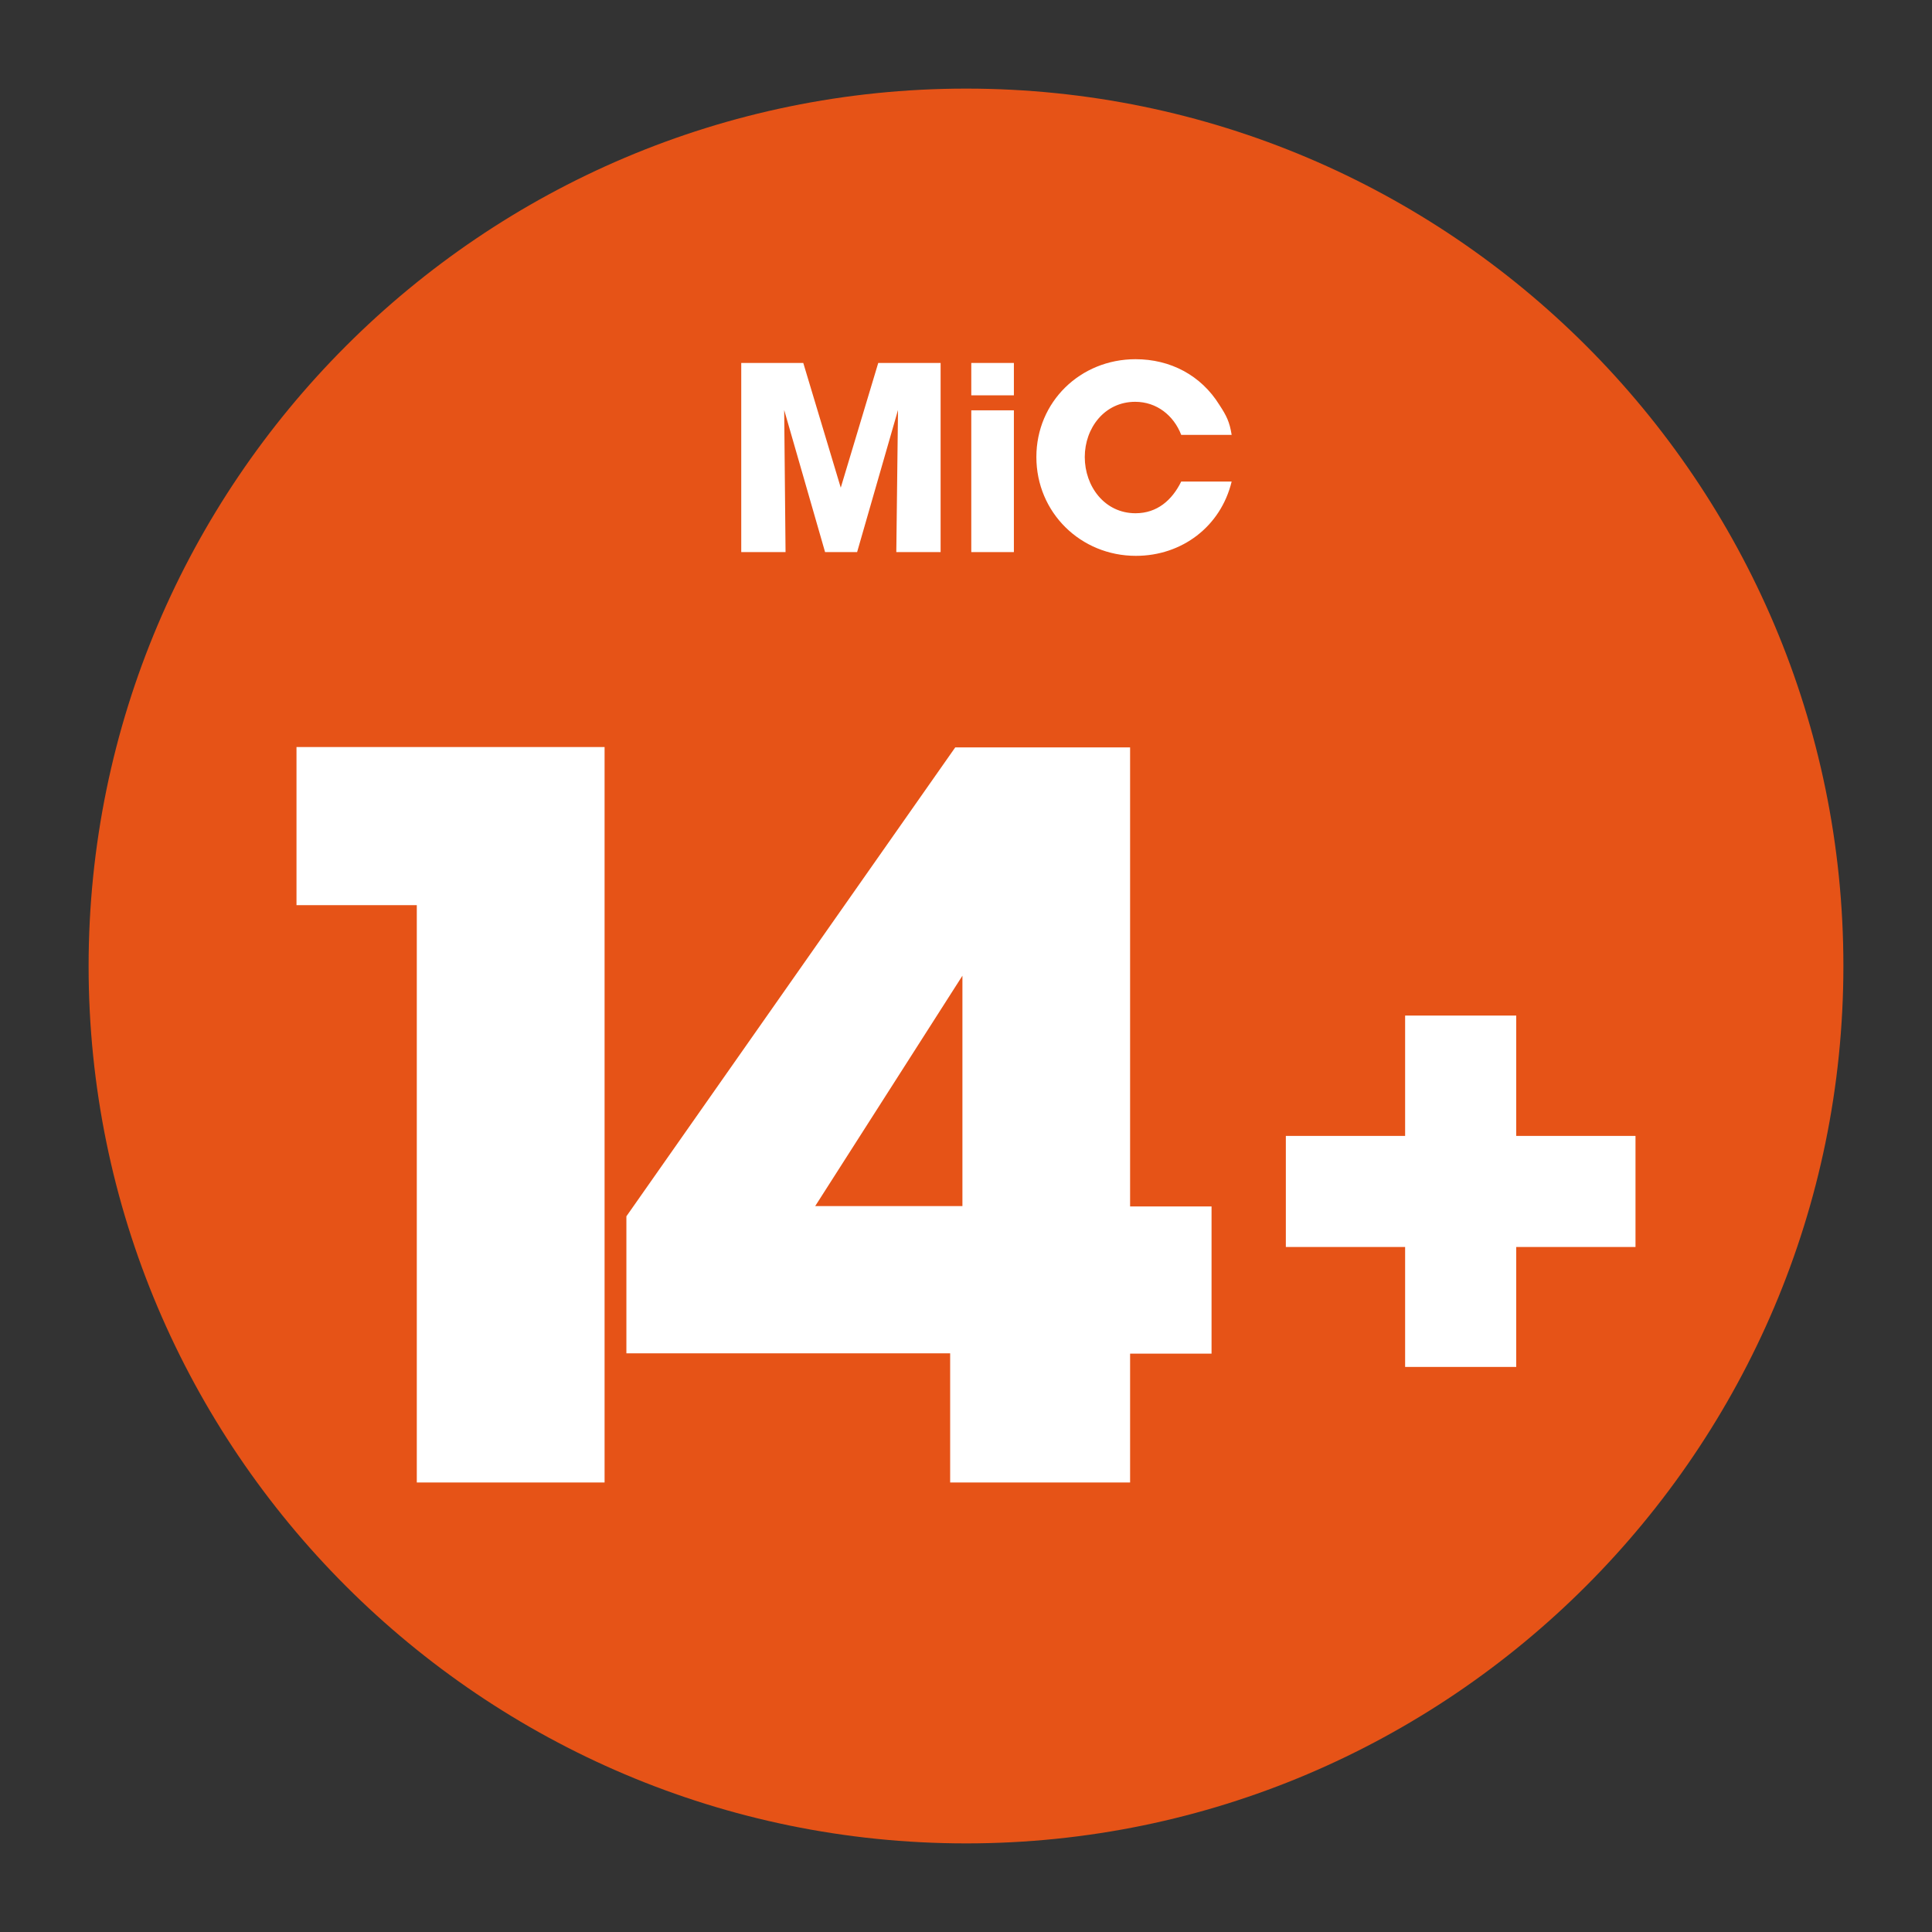
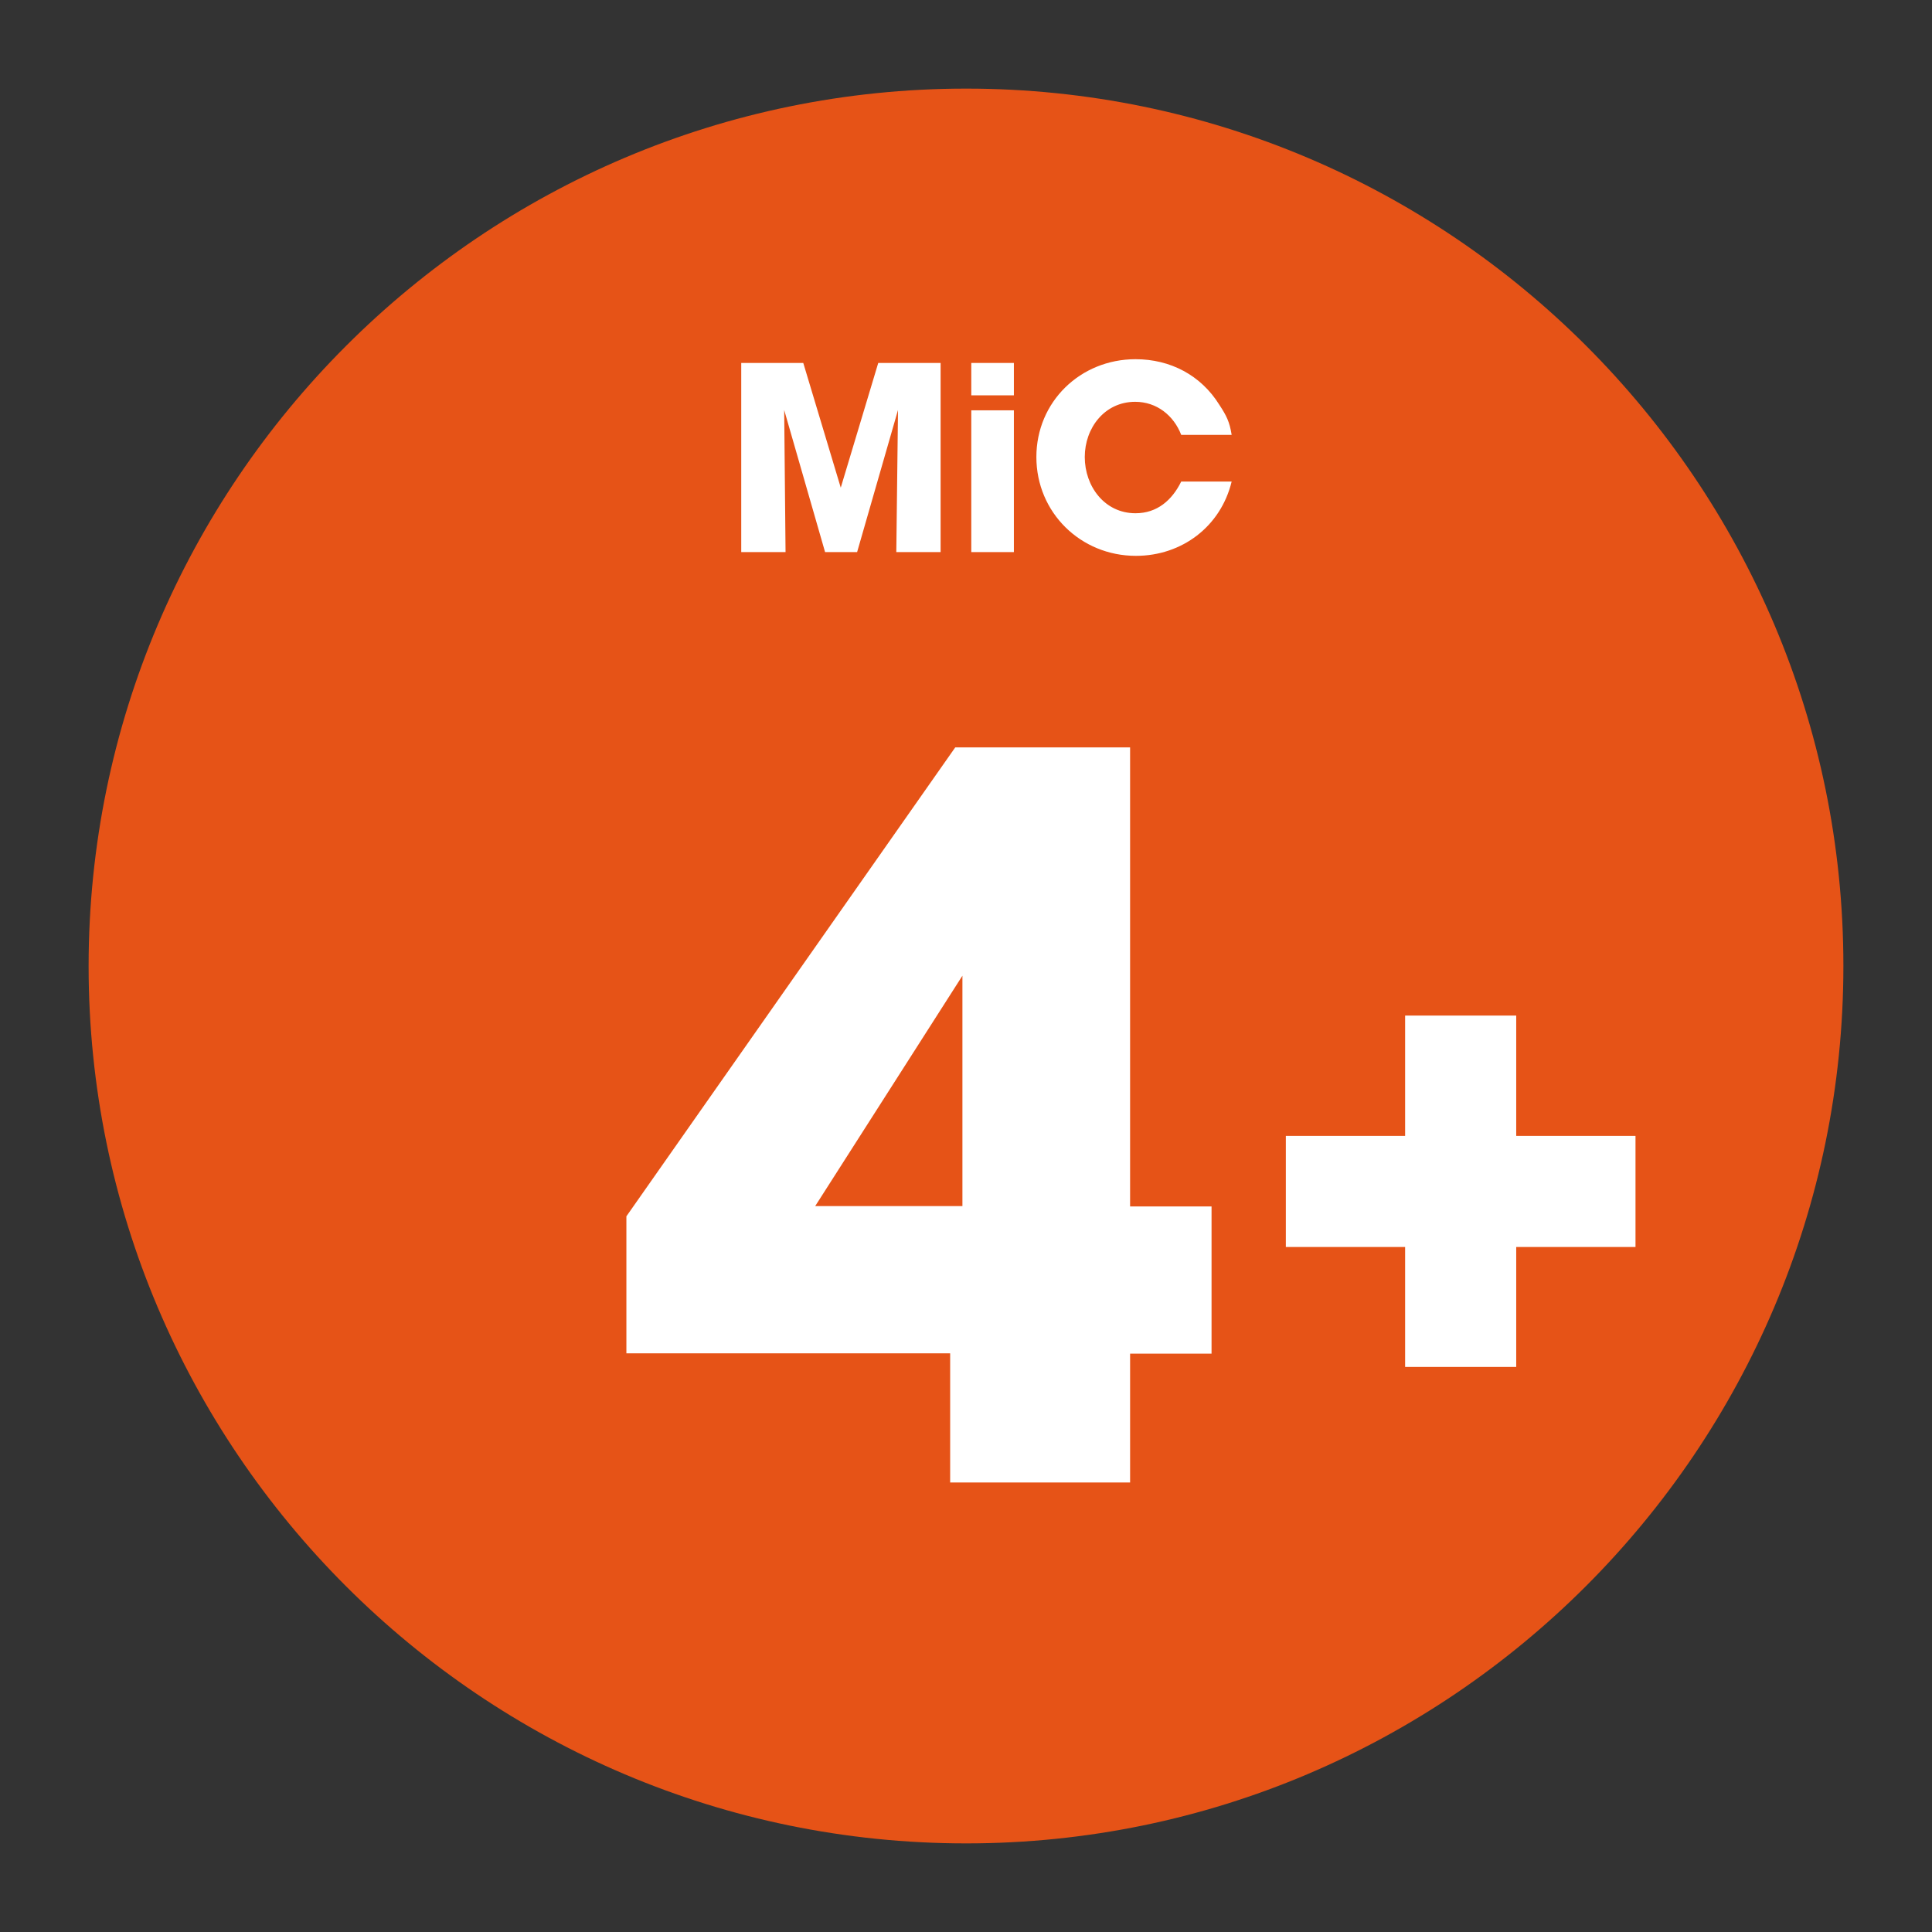
<svg xmlns="http://www.w3.org/2000/svg" version="1.1" id="Livello_1" x="0px" y="0px" viewBox="0 0 566.9 566.9" style="enable-background:new 0 0 566.9 566.9;" xml:space="preserve">
  <rect x="0" y="0" width="566.9" height="566.9" fill="#333333" stroke="none" />
  <style type="text/css">
	.st0{fill:#E65317;}
	.st1{fill:#FFFFFF;}
</style>
  <g>
    <g>
      <g>
        <path class="st0" d="M283.5,540.9C141.5,540.9,26,425.4,26,283.5S141.5,26,283.5,26s257.4,115.5,257.4,257.4     S425.4,540.9,283.5,540.9z" />
      </g>
      <g>
-         <path class="st1" d="M122.3,265.6H87v-46.4h90.4V435h-55.1C122.3,435,122.3,265.6,122.3,265.6z" />
        <path class="st1" d="M278.9,397.1h-95.1v-40.2l96.5-137.6h51.3V354h23.9v43.2h-23.9V435h-52.8v-37.9H278.9z M282.4,353.9v-67.6     l-43.2,67.6H282.4z" />
        <path class="st1" d="M444.9,333.3h35v32.6h-35v35.2h-32.6v-35.2h-35v-32.6h35V298h32.6V333.3z" />
      </g>
      <g>
        <path class="st1" d="M263,162l0.5-41.7l-12,41.7h-9.4l-12-41.7l0.4,41.7h-13v-55.5h18.2l11,36.6l11-36.6H276V162H263z" />
        <path class="st1" d="M285,116v-9.5h12.5v9.5H285z M285,162v-41.6h12.5V162H285z" />
        <path class="st1" d="M333.3,163.1c-16.2,0-29.2-12.7-29.2-29c0-16.2,12.9-28.7,29.1-28.7c10.2,0,19.2,4.7,24.6,13.4     c2.1,3.2,3,5,3.6,8.8h-14.8c-2.2-5.7-7.2-9.7-13.5-9.7c-9,0-14.8,7.7-14.8,16.2c0,8.6,5.8,16.5,14.9,16.5     c6.3,0,10.7-3.8,13.4-9.3h14.8C358.2,154.5,346.8,163.1,333.3,163.1z" />
      </g>
    </g>
  </g>
</svg>